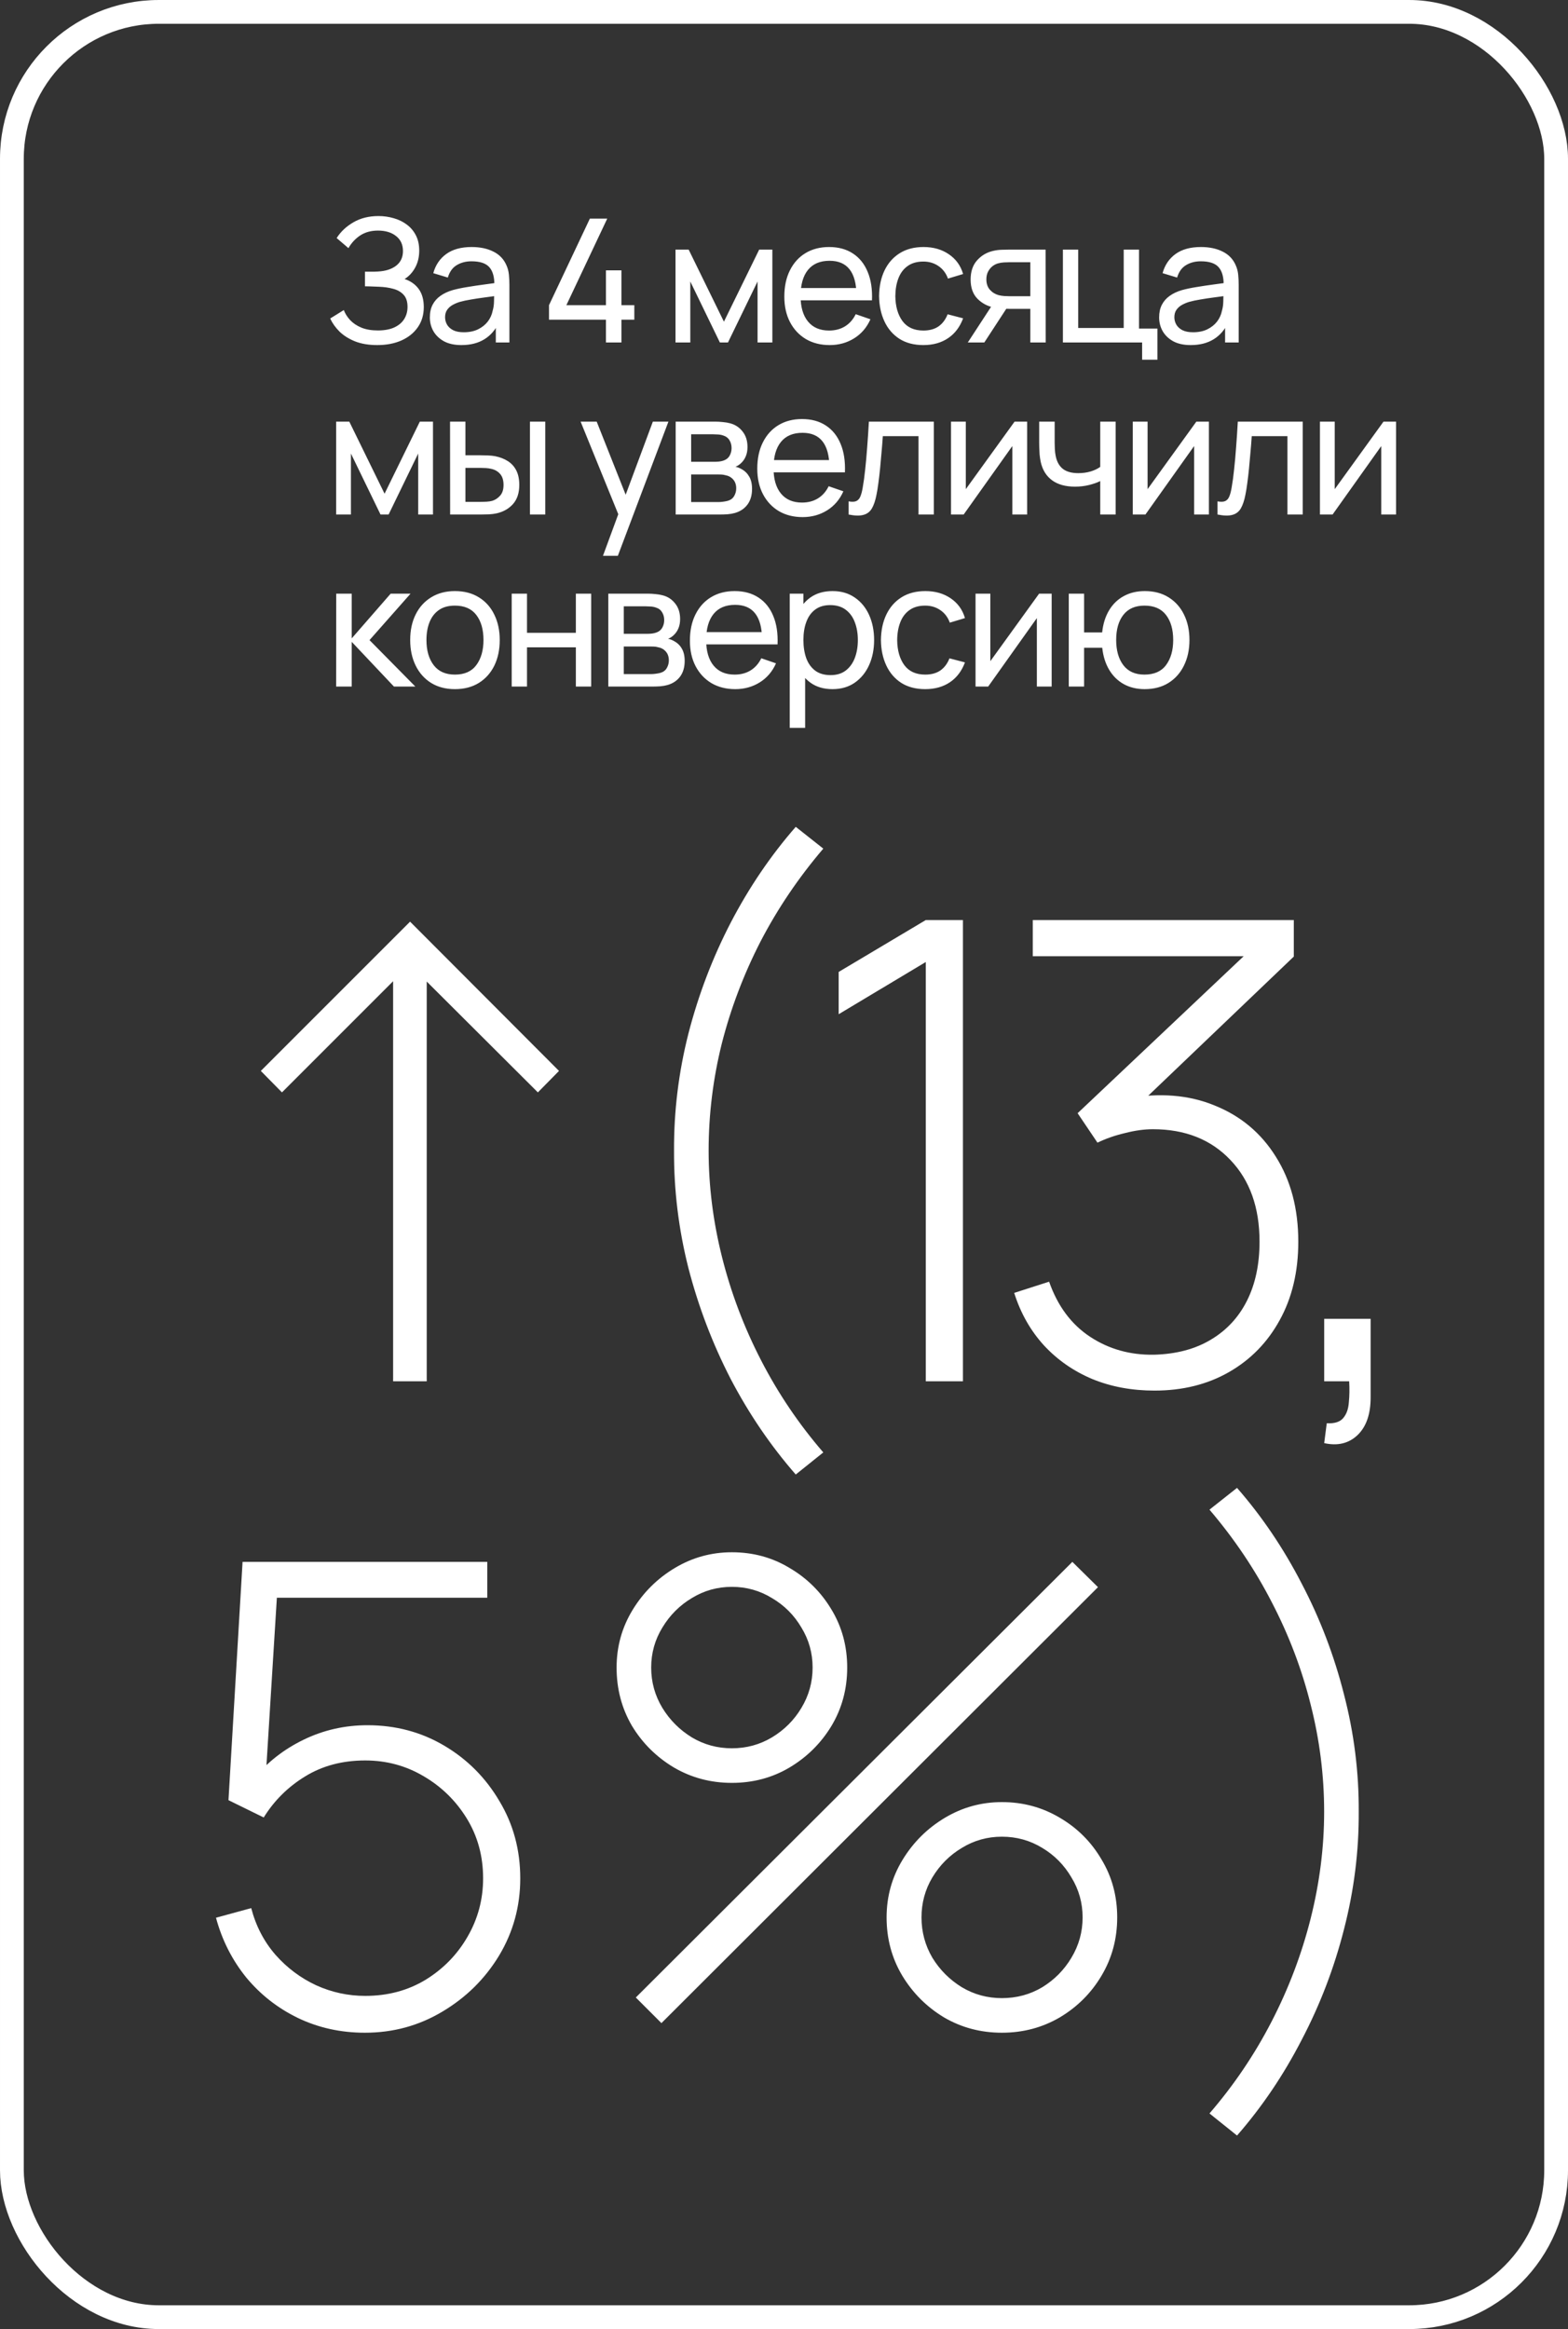
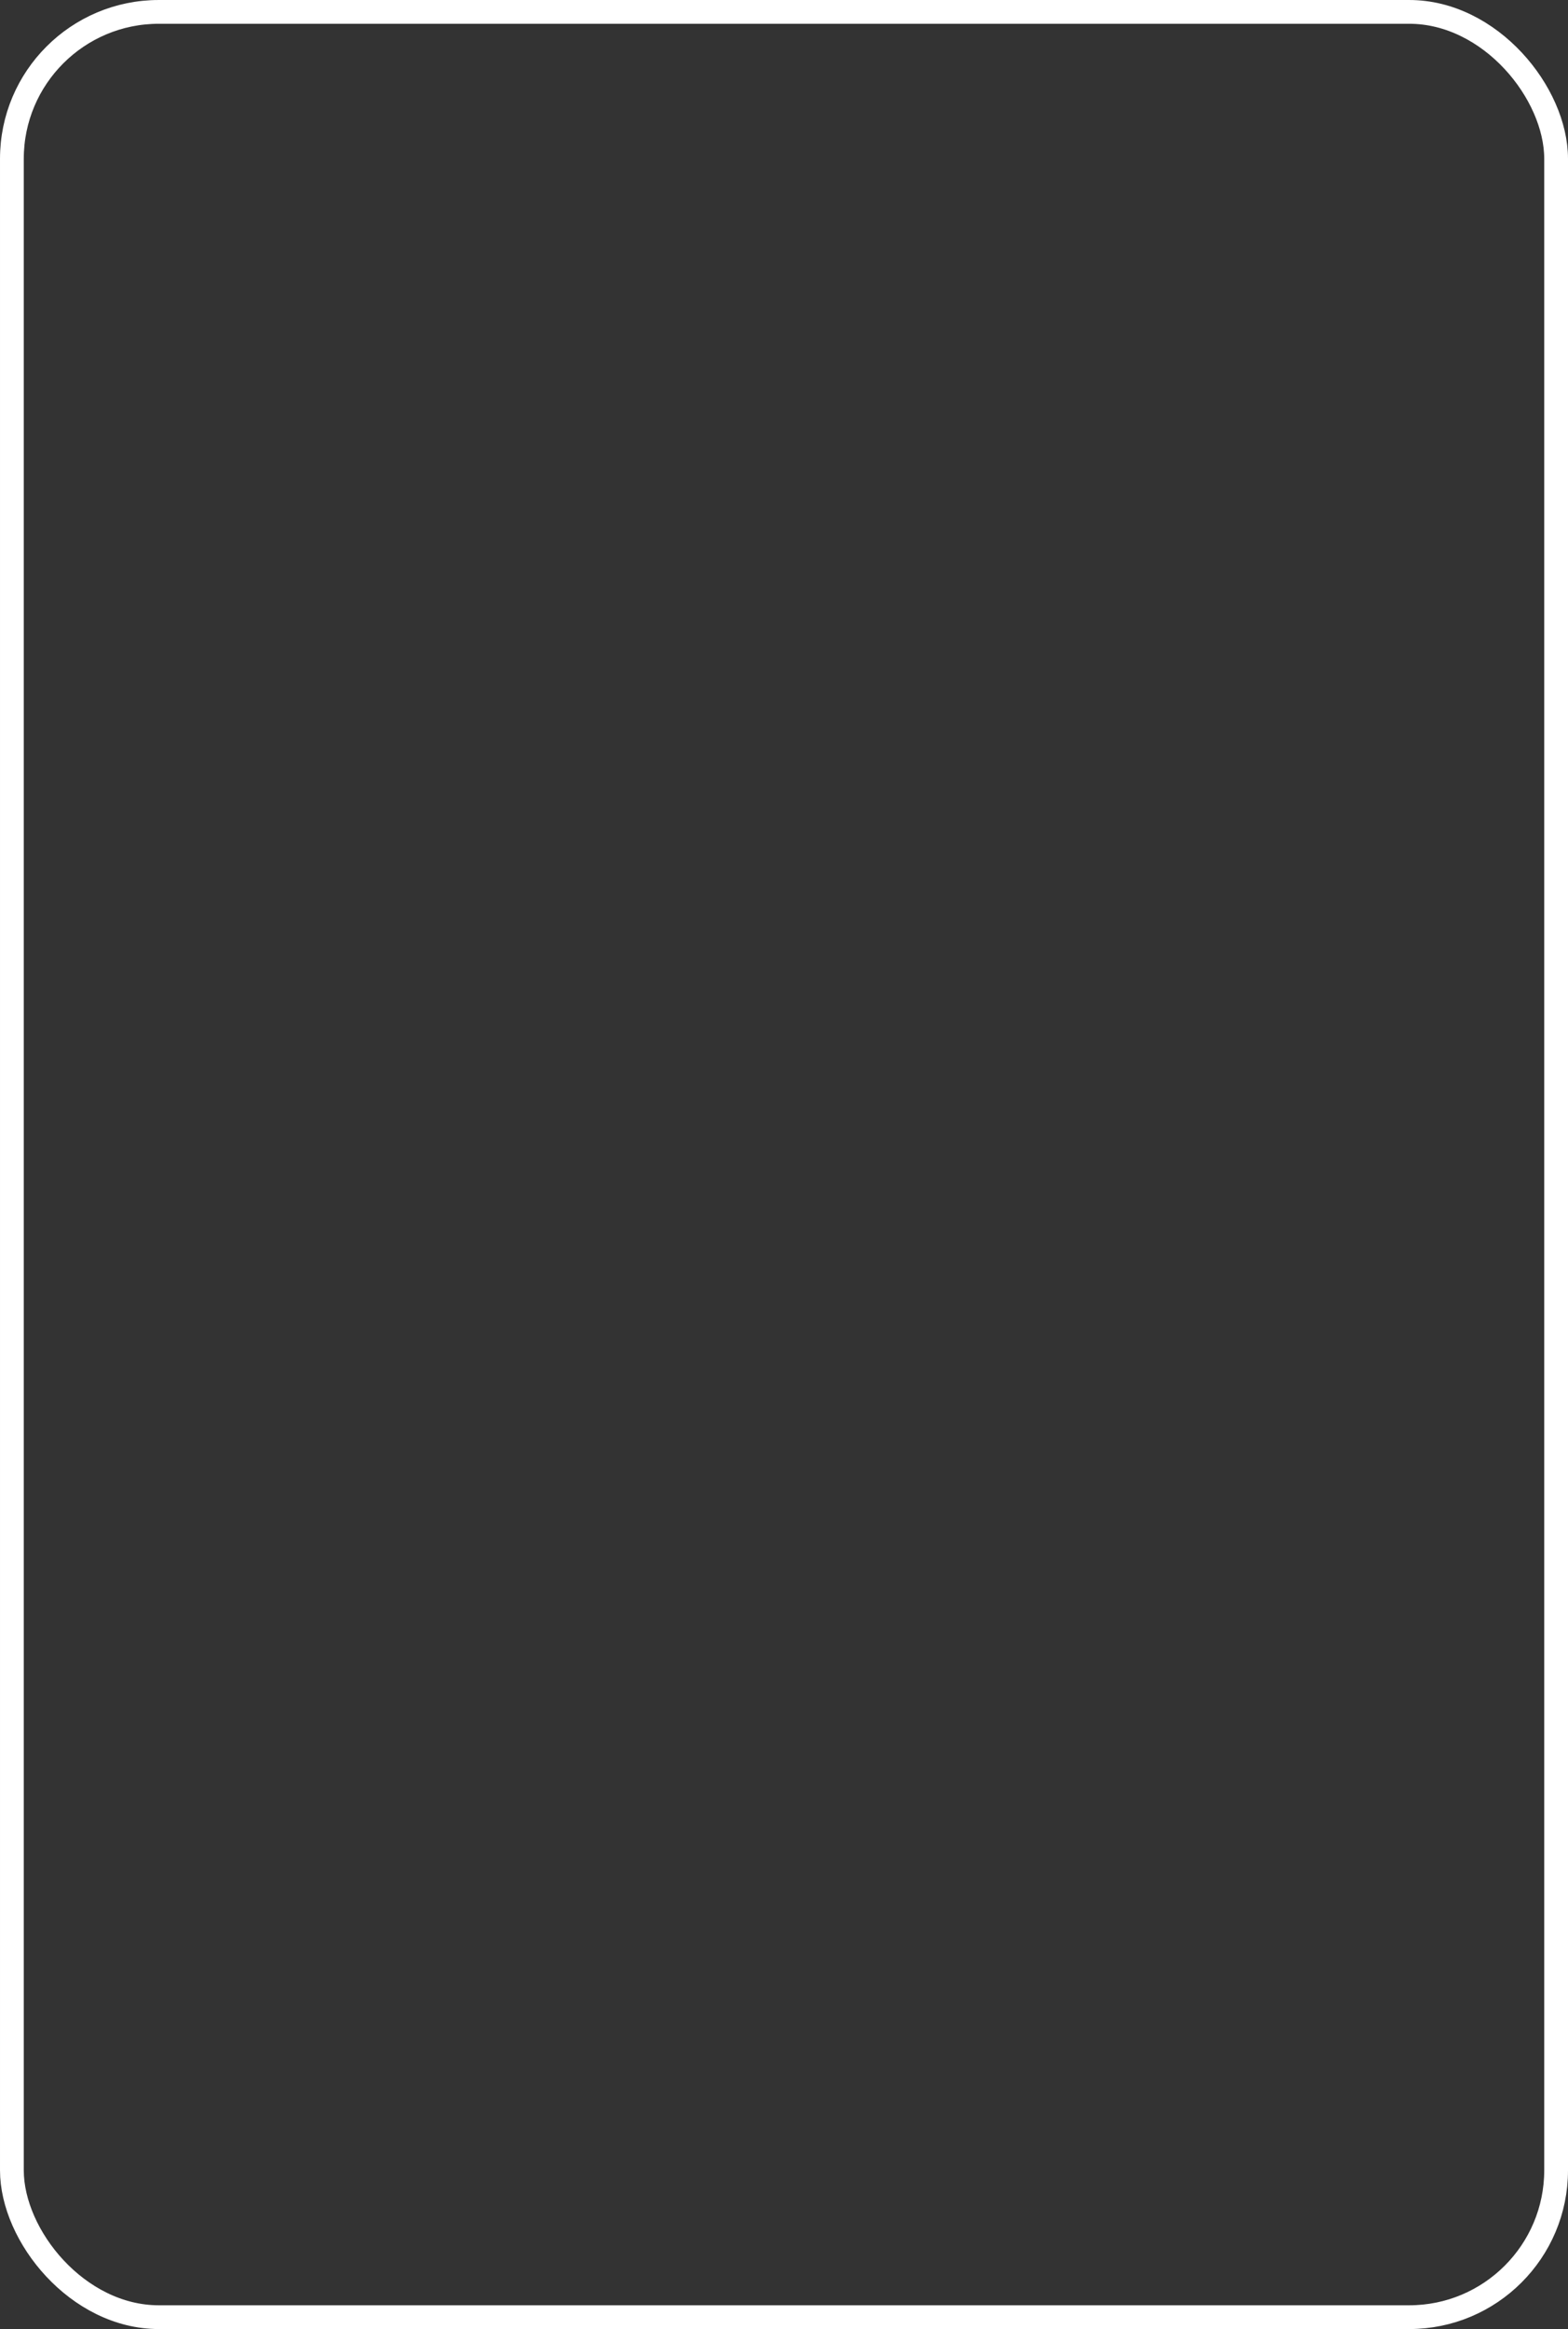
<svg xmlns="http://www.w3.org/2000/svg" width="237" height="352" viewBox="0 0 237 352" fill="none">
  <rect x="0" y="0" width="237" height="352" fill="#333333" stroke="none" />
  <g clip-path="url(#clip0_2273_2164)">
-     <path d="M59.417 208.763V148.298L42.618 165.097L39.423 161.853L61.982 139.294L84.493 161.853L81.298 165.097L64.5 148.347V208.763H59.417ZM120.276 222.85C116.5 218.526 113.224 213.717 110.449 208.424C107.706 203.099 105.575 197.515 104.059 191.674C102.574 185.8 101.848 179.878 101.88 173.907C101.848 167.937 102.574 162.031 104.059 156.189C105.575 150.315 107.706 144.732 110.449 139.439C113.224 134.114 116.5 129.289 120.276 124.964L124.439 128.256C120.696 132.646 117.533 137.325 114.951 142.295C112.401 147.265 110.449 152.413 109.093 157.738C107.77 163.063 107.108 168.453 107.108 173.907C107.108 179.265 107.786 184.638 109.142 190.028C110.497 195.418 112.466 200.614 115.048 205.616C117.63 210.619 120.76 215.25 124.439 219.51L120.276 222.85ZM139.93 208.763V145.394L126.762 153.284V146.894L139.93 139.052H145.546V208.763H139.93ZM174.497 210.167C171.076 210.167 167.946 209.586 165.106 208.424C162.266 207.23 159.829 205.535 157.796 203.341C155.762 201.114 154.262 198.468 153.294 195.402L158.57 193.707C159.861 197.386 161.927 200.162 164.767 202.034C167.607 203.906 170.834 204.809 174.449 204.745C177.805 204.648 180.662 203.89 183.018 202.469C185.406 201.049 187.229 199.081 188.488 196.563C189.747 194.046 190.376 191.077 190.376 187.656C190.376 182.492 188.907 178.377 185.971 175.311C183.034 172.213 179.129 170.664 174.255 170.664C172.964 170.664 171.56 170.857 170.044 171.245C168.527 171.6 167.139 172.084 165.88 172.697L162.879 168.243L191.15 141.521L192.361 144.522H156.101V139.052H195.556V144.571L170.334 168.679L170.237 166.016C175.24 165.113 179.693 165.468 183.598 167.081C187.536 168.663 190.618 171.245 192.845 174.827C195.104 178.409 196.234 182.686 196.234 187.656C196.234 192.174 195.298 196.128 193.426 199.516C191.586 202.873 189.037 205.487 185.777 207.359C182.517 209.231 178.757 210.167 174.497 210.167ZM200.149 218.106L200.537 215.105C201.731 215.169 202.57 214.895 203.054 214.282C203.538 213.701 203.813 212.91 203.877 211.909C203.974 210.941 203.99 209.892 203.926 208.763H200.149V199.323H207.169V211.183C207.169 213.733 206.507 215.637 205.184 216.896C203.861 218.154 202.183 218.558 200.149 218.106ZM55.157 307.215C51.51 307.215 48.137 306.473 45.039 304.988C41.973 303.504 39.359 301.454 37.196 298.84C35.066 296.194 33.549 293.192 32.646 289.836L37.971 288.383C38.681 291.094 39.907 293.45 41.65 295.451C43.393 297.42 45.442 298.953 47.798 300.05C50.154 301.115 52.623 301.648 55.205 301.648C58.594 301.648 61.627 300.841 64.306 299.227C66.985 297.581 69.099 295.419 70.648 292.74C72.229 290.029 73.02 287.076 73.02 283.881C73.02 280.525 72.197 277.507 70.551 274.829C68.905 272.15 66.727 270.02 64.016 268.438C61.337 266.857 58.4 266.066 55.205 266.066C51.752 266.066 48.718 266.873 46.104 268.487C43.522 270.068 41.44 272.134 39.859 274.683L34.534 272.069L36.664 236.052H73.649V241.474H38.745L42.037 238.424L40.004 271.149L38.358 268.826C40.391 266.341 42.909 264.372 45.91 262.92C48.912 261.467 52.123 260.741 55.544 260.741C59.804 260.741 63.677 261.774 67.162 263.839C70.648 265.905 73.423 268.697 75.489 272.214C77.587 275.7 78.636 279.589 78.636 283.881C78.636 288.109 77.571 291.998 75.441 295.548C73.311 299.066 70.454 301.89 66.872 304.02C63.322 306.15 59.417 307.215 55.157 307.215ZM99.974 305.763L96.101 301.89L162.085 236.052L165.957 239.876L99.974 305.763ZM151.434 307.215C148.239 307.215 145.318 306.441 142.672 304.891C140.058 303.31 137.96 301.212 136.379 298.598C134.797 295.952 134.007 293.015 134.007 289.787C134.007 286.625 134.813 283.72 136.427 281.074C138.041 278.427 140.171 276.313 142.817 274.732C145.464 273.15 148.336 272.36 151.434 272.36C154.629 272.36 157.55 273.15 160.197 274.732C162.843 276.281 164.941 278.379 166.49 281.025C168.071 283.639 168.862 286.56 168.862 289.787C168.862 293.015 168.071 295.952 166.49 298.598C164.941 301.212 162.843 303.31 160.197 304.891C157.55 306.441 154.629 307.215 151.434 307.215ZM151.434 301.987C153.661 301.987 155.694 301.438 157.534 300.341C159.374 299.211 160.842 297.727 161.939 295.887C163.069 294.015 163.634 291.982 163.634 289.787C163.634 287.593 163.069 285.576 161.939 283.736C160.842 281.864 159.374 280.38 157.534 279.282C155.694 278.153 153.661 277.588 151.434 277.588C149.24 277.588 147.223 278.153 145.383 279.282C143.543 280.38 142.059 281.864 140.929 283.736C139.832 285.576 139.283 287.593 139.283 289.787C139.283 291.982 139.832 294.015 140.929 295.887C142.059 297.727 143.543 299.211 145.383 300.341C147.223 301.438 149.24 301.987 151.434 301.987ZM110.624 269.455C107.429 269.455 104.508 268.68 101.862 267.131C99.216 265.55 97.102 263.452 95.52 260.838C93.971 258.192 93.197 255.255 93.197 252.027C93.197 248.864 94.003 245.96 95.617 243.313C97.231 240.667 99.361 238.553 102.007 236.972C104.654 235.39 107.526 234.6 110.624 234.6C113.819 234.6 116.724 235.39 119.338 236.972C121.985 238.521 124.099 240.619 125.68 243.265C127.261 245.879 128.052 248.8 128.052 252.027C128.052 255.255 127.261 258.192 125.68 260.838C124.099 263.452 121.985 265.55 119.338 267.131C116.724 268.68 113.819 269.455 110.624 269.455ZM110.624 264.227C112.819 264.227 114.836 263.678 116.676 262.581C118.547 261.451 120.032 259.967 121.129 258.127C122.259 256.255 122.824 254.222 122.824 252.027C122.824 249.833 122.259 247.816 121.129 245.976C120.032 244.104 118.547 242.62 116.676 241.522C114.836 240.393 112.819 239.828 110.624 239.828C108.43 239.828 106.413 240.393 104.573 241.522C102.733 242.62 101.249 244.104 100.119 245.976C98.99 247.816 98.425 249.833 98.425 252.027C98.425 254.222 98.99 256.255 100.119 258.127C101.249 259.967 102.733 261.451 104.573 262.581C106.413 263.678 108.43 264.227 110.624 264.227ZM186.974 322.755L182.81 319.415C186.489 315.154 189.62 310.523 192.202 305.521C194.784 300.518 196.752 295.322 198.108 289.933C199.463 284.543 200.141 279.169 200.141 273.812C200.141 268.358 199.463 262.968 198.108 257.643C196.785 252.318 194.832 247.17 192.25 242.2C189.701 237.23 186.554 232.55 182.81 228.161L186.974 224.869C190.75 229.194 194.009 234.019 196.752 239.344C199.528 244.637 201.658 250.22 203.143 256.094C204.659 261.935 205.402 267.841 205.37 273.812C205.402 279.783 204.659 285.705 203.143 291.579C201.658 297.42 199.528 302.987 196.752 308.28C194.009 313.605 190.75 318.43 186.974 322.755Z" fill="white" />
    <path d="M57.021 52.153C55.738 52.153 54.62 51.967 53.667 51.594C52.722 51.212 51.938 50.718 51.314 50.112C50.699 49.496 50.231 48.838 49.91 48.136L51.964 46.862C52.172 47.408 52.493 47.915 52.926 48.383C53.368 48.851 53.931 49.228 54.616 49.514C55.309 49.8 56.141 49.943 57.112 49.943C58.1 49.943 58.928 49.791 59.595 49.488C60.262 49.176 60.761 48.755 61.09 48.227C61.428 47.69 61.597 47.074 61.597 46.381C61.597 45.592 61.402 44.986 61.012 44.561C60.622 44.127 60.098 43.824 59.439 43.651C58.789 43.469 58.07 43.365 57.281 43.339C56.666 43.313 56.224 43.295 55.955 43.287C55.686 43.278 55.504 43.274 55.409 43.274C55.322 43.274 55.24 43.274 55.162 43.274V41.064C55.24 41.064 55.405 41.064 55.656 41.064C55.907 41.064 56.172 41.064 56.449 41.064C56.726 41.055 56.947 41.047 57.112 41.038C58.273 40.977 59.196 40.682 59.881 40.154C60.566 39.617 60.908 38.88 60.908 37.944C60.908 36.973 60.557 36.215 59.855 35.669C59.162 35.123 58.256 34.85 57.138 34.85C56.081 34.85 55.179 35.097 54.434 35.591C53.697 36.085 53.108 36.722 52.666 37.502L50.885 35.981C51.492 35.019 52.332 34.226 53.407 33.602C54.49 32.969 55.756 32.653 57.203 32.653C58 32.653 58.767 32.761 59.504 32.978C60.249 33.186 60.908 33.507 61.48 33.94C62.061 34.364 62.52 34.906 62.858 35.565C63.196 36.215 63.365 36.986 63.365 37.879C63.365 38.841 63.161 39.694 62.754 40.44C62.347 41.185 61.814 41.761 61.155 42.169C62.065 42.472 62.776 42.975 63.287 43.677C63.798 44.379 64.054 45.289 64.054 46.407C64.054 47.577 63.755 48.591 63.157 49.449C62.568 50.307 61.744 50.974 60.687 51.451C59.63 51.919 58.408 52.153 57.021 52.153ZM69.742 52.153C68.693 52.153 67.813 51.962 67.103 51.581C66.401 51.191 65.868 50.679 65.504 50.047C65.148 49.414 64.971 48.721 64.971 47.967C64.971 47.23 65.109 46.593 65.387 46.056C65.673 45.51 66.071 45.059 66.583 44.704C67.094 44.34 67.705 44.054 68.416 43.846C69.083 43.664 69.828 43.508 70.652 43.378C71.484 43.239 72.324 43.114 73.174 43.001C74.023 42.888 74.816 42.78 75.553 42.676L74.721 43.157C74.747 41.909 74.495 40.986 73.967 40.388C73.447 39.79 72.545 39.491 71.263 39.491C70.413 39.491 69.668 39.686 69.027 40.076C68.394 40.457 67.948 41.081 67.688 41.948L65.491 41.285C65.829 40.054 66.483 39.088 67.454 38.386C68.424 37.684 69.703 37.333 71.289 37.333C72.563 37.333 73.655 37.562 74.565 38.022C75.483 38.472 76.142 39.157 76.541 40.076C76.74 40.509 76.866 40.981 76.918 41.493C76.97 41.995 76.996 42.524 76.996 43.079V51.763H74.942V48.396L75.423 48.708C74.894 49.843 74.153 50.701 73.2 51.282C72.255 51.862 71.102 52.153 69.742 52.153ZM70.093 50.216C70.925 50.216 71.644 50.069 72.251 49.774C72.866 49.471 73.36 49.076 73.733 48.591C74.105 48.097 74.348 47.559 74.461 46.979C74.591 46.545 74.66 46.065 74.669 45.536C74.686 44.998 74.695 44.587 74.695 44.301L75.501 44.652C74.747 44.756 74.006 44.855 73.278 44.951C72.55 45.046 71.861 45.15 71.211 45.263C70.561 45.367 69.976 45.492 69.456 45.64C69.074 45.761 68.715 45.917 68.377 46.108C68.047 46.298 67.779 46.545 67.571 46.849C67.371 47.144 67.272 47.512 67.272 47.954C67.272 48.335 67.367 48.699 67.558 49.046C67.757 49.392 68.06 49.674 68.468 49.891C68.884 50.108 69.425 50.216 70.093 50.216ZM91.587 51.763V48.318H82.981V46.121L89.156 33.043H91.782L85.607 46.121H91.587V40.856H93.927V46.121H95.877V48.318H93.927V51.763H91.587ZM102.101 51.763V37.723H104.09L109.42 48.617L114.75 37.723H116.739V51.763H114.503V42.546L110.031 51.763H108.809L104.337 42.546V51.763H102.101ZM125.414 52.153C124.036 52.153 122.831 51.849 121.8 51.243C120.777 50.627 119.98 49.774 119.408 48.682C118.836 47.581 118.55 46.298 118.55 44.834C118.55 43.3 118.832 41.974 119.395 40.856C119.958 39.729 120.743 38.862 121.748 38.256C122.762 37.641 123.949 37.333 125.31 37.333C126.723 37.333 127.923 37.658 128.911 38.308C129.908 38.958 130.653 39.885 131.147 41.09C131.65 42.294 131.866 43.729 131.797 45.393H129.457V44.561C129.431 42.836 129.08 41.549 128.404 40.7C127.728 39.842 126.723 39.413 125.388 39.413C123.958 39.413 122.87 39.872 122.125 40.791C121.38 41.709 121.007 43.027 121.007 44.743C121.007 46.398 121.38 47.681 122.125 48.591C122.87 49.501 123.932 49.956 125.31 49.956C126.237 49.956 127.043 49.743 127.728 49.319C128.413 48.894 128.95 48.283 129.34 47.486L131.563 48.253C131.017 49.492 130.194 50.454 129.093 51.139C128.001 51.815 126.775 52.153 125.414 52.153ZM120.227 45.393V43.534H130.601V45.393H120.227ZM139.566 52.153C138.145 52.153 136.936 51.837 135.939 51.204C134.951 50.562 134.197 49.683 133.677 48.565C133.157 47.447 132.889 46.173 132.871 44.743C132.889 43.278 133.162 41.991 133.69 40.882C134.228 39.764 134.995 38.893 135.991 38.269C136.988 37.645 138.188 37.333 139.592 37.333C141.074 37.333 142.348 37.697 143.414 38.425C144.489 39.153 145.208 40.15 145.572 41.415L143.284 42.104C142.99 41.289 142.509 40.657 141.841 40.206C141.183 39.755 140.424 39.53 139.566 39.53C138.604 39.53 137.811 39.755 137.187 40.206C136.563 40.648 136.1 41.263 135.796 42.052C135.493 42.832 135.337 43.729 135.328 44.743C135.346 46.303 135.705 47.564 136.407 48.526C137.118 49.479 138.171 49.956 139.566 49.956C140.485 49.956 141.248 49.748 141.854 49.332C142.461 48.907 142.92 48.296 143.232 47.499L145.572 48.11C145.087 49.419 144.329 50.419 143.297 51.113C142.266 51.806 141.022 52.153 139.566 52.153ZM155.73 51.763V46.68H152.701C152.345 46.68 151.951 46.667 151.518 46.641C151.093 46.606 150.694 46.559 150.322 46.498C149.308 46.307 148.45 45.861 147.748 45.159C147.054 44.457 146.708 43.486 146.708 42.247C146.708 41.042 147.033 40.076 147.683 39.348C148.341 38.611 149.152 38.135 150.114 37.918C150.547 37.814 150.985 37.758 151.427 37.749C151.877 37.731 152.259 37.723 152.571 37.723H158.044L158.057 51.763H155.73ZM146.279 51.763L150.01 46.043H152.506L148.775 51.763H146.279ZM152.532 44.769H155.73V39.634H152.532C152.332 39.634 152.068 39.642 151.739 39.66C151.418 39.677 151.11 39.729 150.816 39.816C150.538 39.894 150.265 40.037 149.997 40.245C149.737 40.453 149.52 40.721 149.347 41.051C149.173 41.38 149.087 41.77 149.087 42.221C149.087 42.871 149.269 43.4 149.633 43.807C149.997 44.206 150.439 44.474 150.959 44.613C151.245 44.682 151.526 44.725 151.804 44.743C152.09 44.76 152.332 44.769 152.532 44.769ZM172.629 54.363V51.763H160.656V37.723H162.97V49.566H169.847V37.723H172.161V49.657H174.943V54.363H172.629ZM179.972 52.153C178.923 52.153 178.043 51.962 177.333 51.581C176.631 51.191 176.098 50.679 175.734 50.047C175.378 49.414 175.201 48.721 175.201 47.967C175.201 47.23 175.339 46.593 175.617 46.056C175.903 45.51 176.301 45.059 176.813 44.704C177.324 44.34 177.935 44.054 178.646 43.846C179.313 43.664 180.058 43.508 180.882 43.378C181.714 43.239 182.554 43.114 183.404 43.001C184.253 42.888 185.046 42.78 185.783 42.676L184.951 43.157C184.977 41.909 184.725 40.986 184.197 40.388C183.677 39.79 182.775 39.491 181.493 39.491C180.643 39.491 179.898 39.686 179.257 40.076C178.624 40.457 178.178 41.081 177.918 41.948L175.721 41.285C176.059 40.054 176.713 39.088 177.684 38.386C178.654 37.684 179.933 37.333 181.519 37.333C182.793 37.333 183.885 37.562 184.795 38.022C185.713 38.472 186.372 39.157 186.771 40.076C186.97 40.509 187.096 40.981 187.148 41.493C187.2 41.995 187.226 42.524 187.226 43.079V51.763H185.172V48.396L185.653 48.708C185.124 49.843 184.383 50.701 183.43 51.282C182.485 51.862 181.332 52.153 179.972 52.153ZM180.323 50.216C181.155 50.216 181.874 50.069 182.481 49.774C183.096 49.471 183.59 49.076 183.963 48.591C184.335 48.097 184.578 47.559 184.691 46.979C184.821 46.545 184.89 46.065 184.899 45.536C184.916 44.998 184.925 44.587 184.925 44.301L185.731 44.652C184.977 44.756 184.236 44.855 183.508 44.951C182.78 45.046 182.091 45.15 181.441 45.263C180.791 45.367 180.206 45.492 179.686 45.64C179.304 45.761 178.945 45.917 178.607 46.108C178.277 46.298 178.009 46.545 177.801 46.849C177.601 47.144 177.502 47.512 177.502 47.954C177.502 48.335 177.597 48.699 177.788 49.046C177.987 49.392 178.29 49.674 178.698 49.891C179.114 50.108 179.655 50.216 180.323 50.216ZM50.807 77.763V63.723H52.796L58.126 74.617L63.456 63.723H65.445V77.763H63.209V68.546L58.737 77.763H57.515L53.043 68.546V77.763H50.807ZM68.036 77.763L68.023 63.723H70.35V68.806H72.495C72.902 68.806 73.318 68.814 73.743 68.832C74.168 68.849 74.536 68.888 74.848 68.949C75.576 69.096 76.213 69.343 76.759 69.69C77.305 70.037 77.73 70.504 78.033 71.094C78.336 71.683 78.488 72.415 78.488 73.291C78.488 74.504 78.171 75.466 77.539 76.177C76.915 76.879 76.096 77.347 75.082 77.581C74.735 77.659 74.337 77.711 73.886 77.737C73.444 77.754 73.023 77.763 72.625 77.763H68.036ZM70.35 75.852H72.664C72.924 75.852 73.214 75.843 73.535 75.826C73.856 75.808 74.141 75.765 74.393 75.696C74.835 75.566 75.229 75.31 75.576 74.929C75.931 74.547 76.109 74.001 76.109 73.291C76.109 72.572 75.936 72.017 75.589 71.627C75.251 71.237 74.805 70.981 74.25 70.86C73.999 70.799 73.734 70.76 73.457 70.743C73.18 70.725 72.915 70.717 72.664 70.717H70.35V75.852ZM80.1 77.763V63.723H82.414V77.763H80.1ZM91.138 84.003L93.855 76.619L93.894 78.803L87.758 63.723H90.189L94.999 75.852H94.167L98.678 63.723H101.031L93.387 84.003H91.138ZM102.126 77.763V63.723H108.106C108.461 63.723 108.842 63.745 109.25 63.788C109.666 63.822 110.043 63.888 110.381 63.983C111.135 64.182 111.754 64.594 112.24 65.218C112.734 65.833 112.981 66.613 112.981 67.558C112.981 68.087 112.898 68.546 112.734 68.936C112.578 69.326 112.352 69.664 112.058 69.95C111.928 70.08 111.785 70.197 111.629 70.301C111.473 70.405 111.317 70.487 111.161 70.548C111.464 70.6 111.772 70.717 112.084 70.899C112.578 71.168 112.963 71.544 113.241 72.03C113.527 72.515 113.67 73.135 113.67 73.889C113.67 74.842 113.44 75.631 112.981 76.255C112.521 76.87 111.889 77.295 111.083 77.529C110.745 77.624 110.372 77.689 109.965 77.724C109.557 77.75 109.163 77.763 108.782 77.763H102.126ZM104.466 75.878H108.652C108.834 75.878 109.05 75.861 109.302 75.826C109.562 75.791 109.791 75.748 109.991 75.696C110.441 75.566 110.766 75.323 110.966 74.968C111.174 74.612 111.278 74.227 111.278 73.811C111.278 73.256 111.122 72.805 110.81 72.459C110.506 72.112 110.103 71.895 109.601 71.809C109.419 71.757 109.219 71.727 109.003 71.718C108.795 71.709 108.608 71.705 108.444 71.705H104.466V75.878ZM104.466 69.794H107.95C108.192 69.794 108.448 69.781 108.717 69.755C108.985 69.72 109.219 69.664 109.419 69.586C109.817 69.439 110.108 69.196 110.29 68.858C110.48 68.511 110.576 68.134 110.576 67.727C110.576 67.276 110.472 66.882 110.264 66.544C110.064 66.197 109.757 65.959 109.341 65.829C109.063 65.725 108.751 65.668 108.405 65.66C108.067 65.642 107.85 65.634 107.755 65.634H104.466V69.794ZM121.325 78.153C119.947 78.153 118.742 77.85 117.711 77.243C116.688 76.627 115.891 75.774 115.319 74.682C114.747 73.581 114.461 72.299 114.461 70.834C114.461 69.3 114.743 67.974 115.306 66.856C115.869 65.729 116.654 64.862 117.659 64.256C118.673 63.641 119.86 63.333 121.221 63.333C122.634 63.333 123.834 63.658 124.822 64.308C125.819 64.958 126.564 65.885 127.058 67.09C127.561 68.294 127.777 69.729 127.708 71.393H125.368V70.561C125.342 68.836 124.991 67.549 124.315 66.7C123.639 65.842 122.634 65.413 121.299 65.413C119.869 65.413 118.781 65.872 118.036 66.791C117.291 67.71 116.918 69.027 116.918 70.743C116.918 72.398 117.291 73.681 118.036 74.591C118.781 75.501 119.843 75.956 121.221 75.956C122.148 75.956 122.954 75.743 123.639 75.319C124.324 74.894 124.861 74.283 125.251 73.486L127.474 74.253C126.928 75.492 126.105 76.454 125.004 77.139C123.912 77.815 122.686 78.153 121.325 78.153ZM116.138 71.393V69.534H126.512V71.393H116.138ZM128.262 77.763V75.774C128.782 75.869 129.177 75.852 129.445 75.722C129.723 75.583 129.926 75.345 130.056 75.007C130.195 74.66 130.308 74.227 130.394 73.707C130.542 72.883 130.667 71.965 130.771 70.951C130.884 69.937 130.984 68.828 131.07 67.623C131.166 66.409 131.252 65.109 131.33 63.723H141.145V77.763H138.831V65.92H133.436C133.384 66.717 133.319 67.536 133.241 68.377C133.172 69.218 133.098 70.037 133.02 70.834C132.942 71.623 132.856 72.359 132.76 73.044C132.674 73.72 132.578 74.305 132.474 74.799C132.31 75.648 132.08 76.329 131.785 76.84C131.491 77.343 131.066 77.668 130.511 77.815C129.957 77.971 129.207 77.954 128.262 77.763ZM155.249 63.723V77.763H153.013V67.415L145.655 77.763H143.744V63.723H145.98V73.928L153.351 63.723H155.249ZM166.3 77.763V72.706C165.832 72.94 165.264 73.139 164.597 73.304C163.938 73.469 163.232 73.551 162.478 73.551C161.048 73.551 159.895 73.23 159.02 72.589C158.144 71.948 157.572 71.025 157.304 69.82C157.226 69.456 157.169 69.079 157.135 68.689C157.109 68.299 157.091 67.944 157.083 67.623C157.074 67.302 157.07 67.068 157.07 66.921V63.723H159.41V66.921C159.41 67.172 159.418 67.484 159.436 67.857C159.453 68.221 159.496 68.576 159.566 68.923C159.739 69.781 160.099 70.427 160.645 70.86C161.199 71.293 161.979 71.51 162.985 71.51C163.661 71.51 164.285 71.423 164.857 71.25C165.429 71.076 165.91 70.847 166.3 70.561V63.723H168.627V77.763H166.3ZM182.723 63.723V77.763H180.487V67.415L173.129 77.763H171.218V63.723H173.454V73.928L180.825 63.723H182.723ZM184.024 77.763V75.774C184.544 75.869 184.939 75.852 185.207 75.722C185.485 75.583 185.688 75.345 185.818 75.007C185.957 74.66 186.07 74.227 186.156 73.707C186.304 72.883 186.429 71.965 186.533 70.951C186.646 69.937 186.746 68.828 186.832 67.623C186.928 66.409 187.014 65.109 187.092 63.723H196.907V77.763H194.593V65.92H189.198C189.146 66.717 189.081 67.536 189.003 68.377C188.934 69.218 188.86 70.037 188.782 70.834C188.704 71.623 188.618 72.359 188.522 73.044C188.436 73.72 188.34 74.305 188.236 74.799C188.072 75.648 187.842 76.329 187.547 76.84C187.253 77.343 186.828 77.668 186.273 77.815C185.719 77.971 184.969 77.954 184.024 77.763ZM211.011 63.723V77.763H208.775V67.415L201.417 77.763H199.506V63.723H201.742V73.928L209.113 63.723H211.011ZM50.807 103.763L50.82 89.723H53.16V96.483L59.049 89.723H62.052L55.851 96.743L62.78 103.763H59.543L53.16 97.003V103.763H50.807ZM68.76 104.153C67.365 104.153 66.16 103.836 65.146 103.204C64.141 102.571 63.365 101.696 62.819 100.578C62.273 99.46 62 98.177 62 96.73C62 95.257 62.277 93.965 62.832 92.856C63.387 91.746 64.171 90.884 65.185 90.269C66.199 89.645 67.391 89.333 68.76 89.333C70.164 89.333 71.373 89.649 72.387 90.282C73.401 90.906 74.177 91.777 74.714 92.895C75.26 94.004 75.533 95.282 75.533 96.73C75.533 98.195 75.26 99.486 74.714 100.604C74.168 101.713 73.388 102.584 72.374 103.217C71.36 103.841 70.155 104.153 68.76 104.153ZM68.76 101.956C70.216 101.956 71.299 101.47 72.01 100.5C72.721 99.529 73.076 98.272 73.076 96.73C73.076 95.144 72.716 93.883 71.997 92.947C71.278 92.002 70.199 91.53 68.76 91.53C67.781 91.53 66.975 91.751 66.342 92.193C65.709 92.635 65.237 93.246 64.925 94.026C64.613 94.806 64.457 95.707 64.457 96.73C64.457 98.307 64.821 99.573 65.549 100.526C66.277 101.479 67.347 101.956 68.76 101.956ZM77.342 103.763V89.723H79.656V95.638H87.04V89.723H89.354V103.763H87.04V97.835H79.656V103.763H77.342ZM91.943 103.763V89.723H97.923C98.278 89.723 98.659 89.745 99.067 89.788C99.483 89.823 99.86 89.888 100.198 89.983C100.952 90.182 101.572 90.594 102.057 91.218C102.551 91.833 102.798 92.613 102.798 93.558C102.798 94.087 102.716 94.546 102.551 94.936C102.395 95.326 102.17 95.664 101.875 95.95C101.745 96.08 101.602 96.197 101.446 96.301C101.29 96.405 101.134 96.487 100.978 96.548C101.281 96.6 101.589 96.717 101.901 96.899C102.395 97.168 102.781 97.544 103.058 98.03C103.344 98.515 103.487 99.135 103.487 99.889C103.487 100.842 103.257 101.631 102.798 102.255C102.339 102.87 101.706 103.295 100.9 103.529C100.562 103.624 100.189 103.689 99.782 103.724C99.374 103.75 98.98 103.763 98.599 103.763H91.943ZM94.283 101.878H98.469C98.651 101.878 98.868 101.86 99.119 101.826C99.379 101.791 99.609 101.748 99.808 101.696C100.259 101.566 100.584 101.323 100.783 100.968C100.991 100.612 101.095 100.227 101.095 99.811C101.095 99.256 100.939 98.805 100.627 98.459C100.324 98.112 99.921 97.895 99.418 97.809C99.236 97.757 99.037 97.727 98.82 97.718C98.612 97.709 98.425 97.705 98.261 97.705H94.283V101.878ZM94.283 95.794H97.767C98.01 95.794 98.265 95.781 98.534 95.755C98.802 95.72 99.037 95.664 99.236 95.586C99.635 95.439 99.925 95.196 100.107 94.858C100.298 94.511 100.393 94.134 100.393 93.727C100.393 93.276 100.289 92.882 100.081 92.544C99.882 92.197 99.574 91.959 99.158 91.829C98.88 91.725 98.569 91.668 98.222 91.66C97.884 91.642 97.667 91.634 97.572 91.634H94.283V95.794ZM111.142 104.153C109.764 104.153 108.56 103.849 107.528 103.243C106.506 102.627 105.708 101.774 105.136 100.682C104.564 99.581 104.278 98.299 104.278 96.834C104.278 95.3 104.56 93.974 105.123 92.856C105.687 91.729 106.471 90.862 107.476 90.256C108.49 89.641 109.678 89.333 111.038 89.333C112.451 89.333 113.651 89.658 114.639 90.308C115.636 90.958 116.381 91.885 116.875 93.09C117.378 94.294 117.595 95.729 117.525 97.393H115.185V96.561C115.159 94.836 114.808 93.549 114.132 92.7C113.456 91.842 112.451 91.413 111.116 91.413C109.686 91.413 108.599 91.872 107.853 92.791C107.108 93.71 106.735 95.027 106.735 96.743C106.735 98.398 107.108 99.681 107.853 100.591C108.599 101.501 109.66 101.956 111.038 101.956C111.966 101.956 112.772 101.743 113.456 101.319C114.141 100.894 114.678 100.283 115.068 99.486L117.291 100.253C116.745 101.492 115.922 102.454 114.821 103.139C113.729 103.815 112.503 104.153 111.142 104.153ZM105.955 97.393V95.534H116.329V97.393H105.955ZM125.828 104.153C124.51 104.153 123.401 103.828 122.5 103.178C121.598 102.519 120.914 101.631 120.446 100.513C119.986 99.386 119.757 98.125 119.757 96.73C119.757 95.317 119.986 94.052 120.446 92.934C120.914 91.816 121.598 90.936 122.5 90.295C123.41 89.653 124.523 89.333 125.841 89.333C127.141 89.333 128.259 89.658 129.195 90.308C130.139 90.949 130.863 91.829 131.366 92.947C131.868 94.065 132.12 95.326 132.12 96.73C132.12 98.134 131.868 99.395 131.366 100.513C130.863 101.631 130.139 102.519 129.195 103.178C128.259 103.828 127.136 104.153 125.828 104.153ZM119.367 110.003V89.723H121.434V100.058H121.694V110.003H119.367ZM125.542 102.034C126.469 102.034 127.236 101.8 127.843 101.332C128.449 100.864 128.904 100.231 129.208 99.434C129.511 98.628 129.663 97.727 129.663 96.73C129.663 95.742 129.511 94.849 129.208 94.052C128.913 93.254 128.454 92.622 127.83 92.154C127.214 91.686 126.43 91.452 125.477 91.452C124.567 91.452 123.813 91.677 123.215 92.128C122.617 92.57 122.17 93.189 121.876 93.987C121.581 94.775 121.434 95.69 121.434 96.73C121.434 97.752 121.577 98.667 121.863 99.473C122.157 100.27 122.608 100.898 123.215 101.358C123.821 101.808 124.597 102.034 125.542 102.034ZM139.845 104.153C138.423 104.153 137.214 103.836 136.218 103.204C135.23 102.562 134.476 101.683 133.956 100.565C133.436 99.447 133.167 98.173 133.15 96.743C133.167 95.278 133.44 93.991 133.969 92.882C134.506 91.764 135.273 90.893 136.27 90.269C137.266 89.645 138.467 89.333 139.871 89.333C141.353 89.333 142.627 89.697 143.693 90.425C144.767 91.153 145.487 92.15 145.851 93.415L143.563 94.104C143.268 93.289 142.787 92.656 142.12 92.206C141.461 91.755 140.703 91.53 139.845 91.53C138.883 91.53 138.09 91.755 137.466 92.206C136.842 92.648 136.378 93.263 136.075 94.052C135.771 94.832 135.615 95.729 135.607 96.743C135.624 98.303 135.984 99.564 136.686 100.526C137.396 101.479 138.449 101.956 139.845 101.956C140.763 101.956 141.526 101.748 142.133 101.332C142.739 100.907 143.199 100.296 143.511 99.499L145.851 100.11C145.365 101.418 144.607 102.419 143.576 103.113C142.544 103.806 141.301 104.153 139.845 104.153ZM158.956 89.723V103.763H156.72V93.415L149.362 103.763H147.451V89.723H149.687V99.928L157.058 89.723H158.956ZM173.01 104.153C171.814 104.153 170.756 103.897 169.838 103.386C168.928 102.874 168.195 102.151 167.641 101.215C167.086 100.279 166.739 99.174 166.601 97.9H163.858V103.763H161.544V89.723H163.858V95.586H166.588C166.726 94.286 167.077 93.168 167.641 92.232C168.204 91.296 168.945 90.581 169.864 90.087C170.782 89.584 171.84 89.333 173.036 89.333C174.431 89.333 175.631 89.649 176.637 90.282C177.651 90.915 178.426 91.785 178.964 92.895C179.51 94.004 179.783 95.278 179.783 96.717C179.783 98.181 179.505 99.473 178.951 100.591C178.405 101.709 177.625 102.584 176.611 103.217C175.605 103.841 174.405 104.153 173.01 104.153ZM172.971 101.956C174.444 101.956 175.536 101.475 176.247 100.513C176.966 99.542 177.326 98.281 177.326 96.73C177.326 95.135 176.962 93.87 176.234 92.934C175.514 91.998 174.431 91.53 172.984 91.53C171.588 91.53 170.527 91.993 169.799 92.921C169.071 93.848 168.707 95.114 168.707 96.717C168.707 98.303 169.066 99.573 169.786 100.526C170.514 101.479 171.575 101.956 172.971 101.956Z" fill="white" />
  </g>
  <rect x="1.797" y="1.797" width="233.407" height="348.407" rx="22.203" stroke="white" stroke-width="3.593" />
  <defs>
    <clipPath id="clip0_2273_2164">
-       <rect width="237" height="352" rx="24" fill="white" />
-     </clipPath>
+       </clipPath>
  </defs>
</svg>